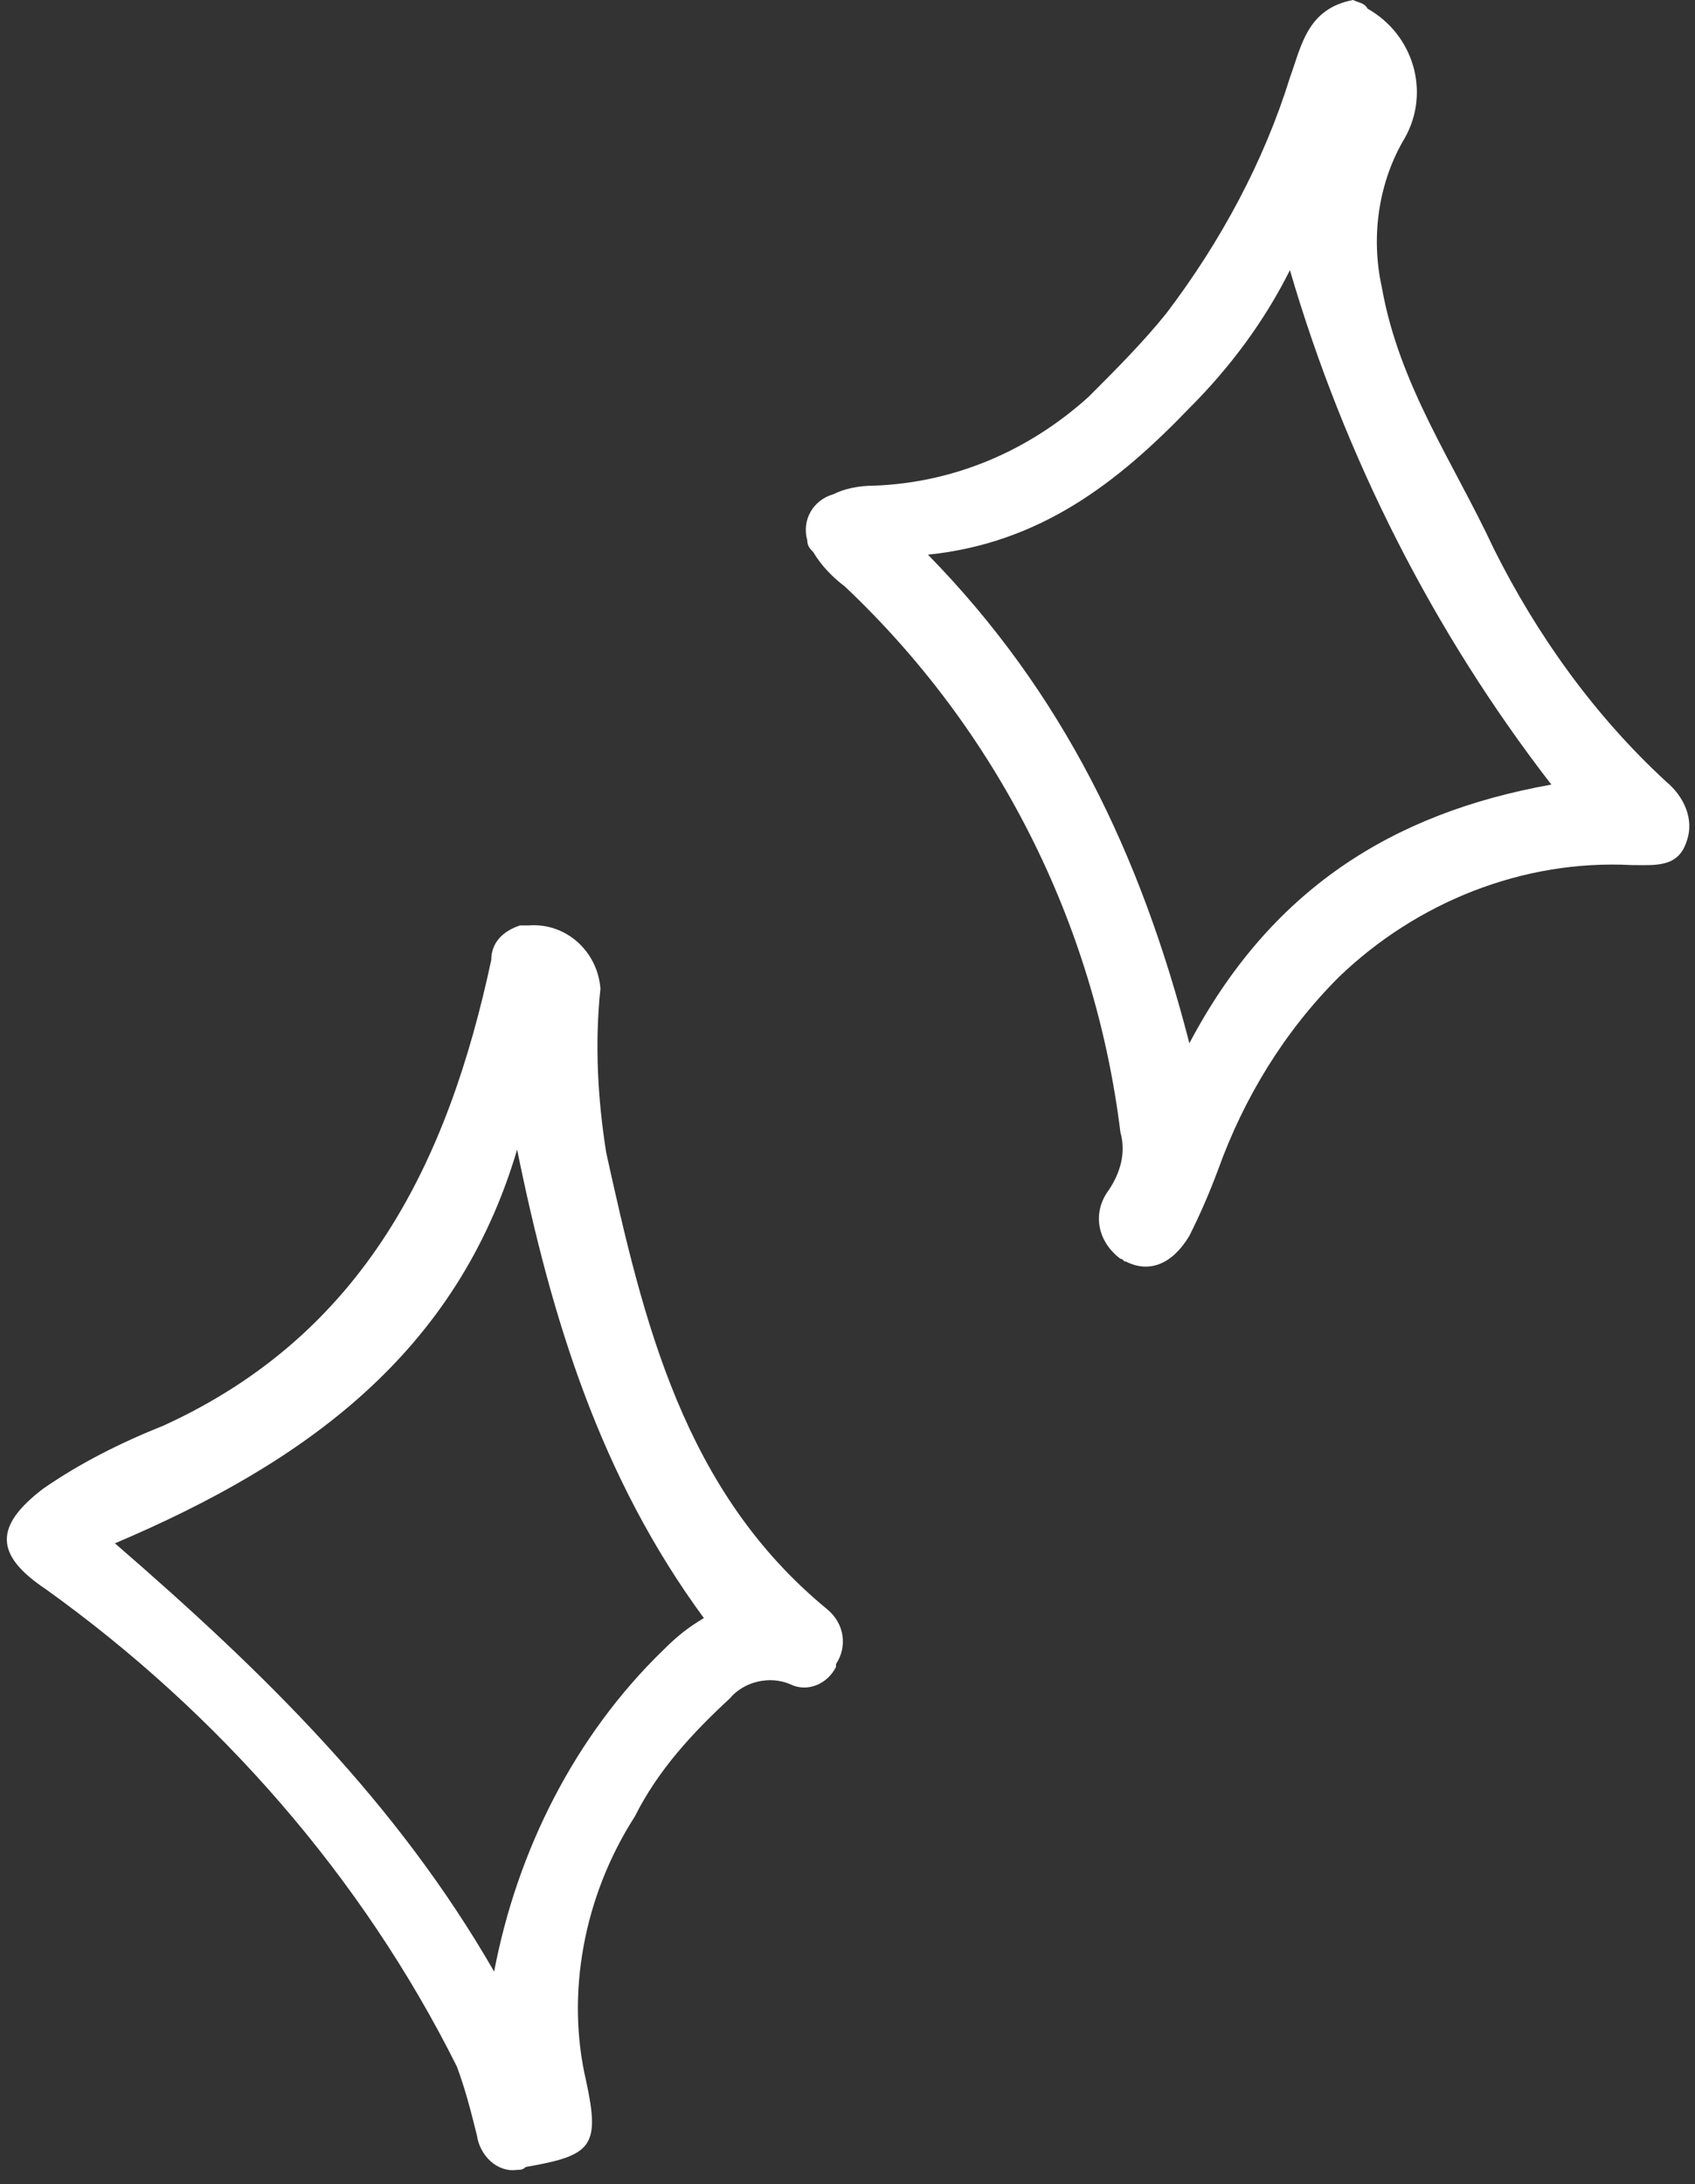
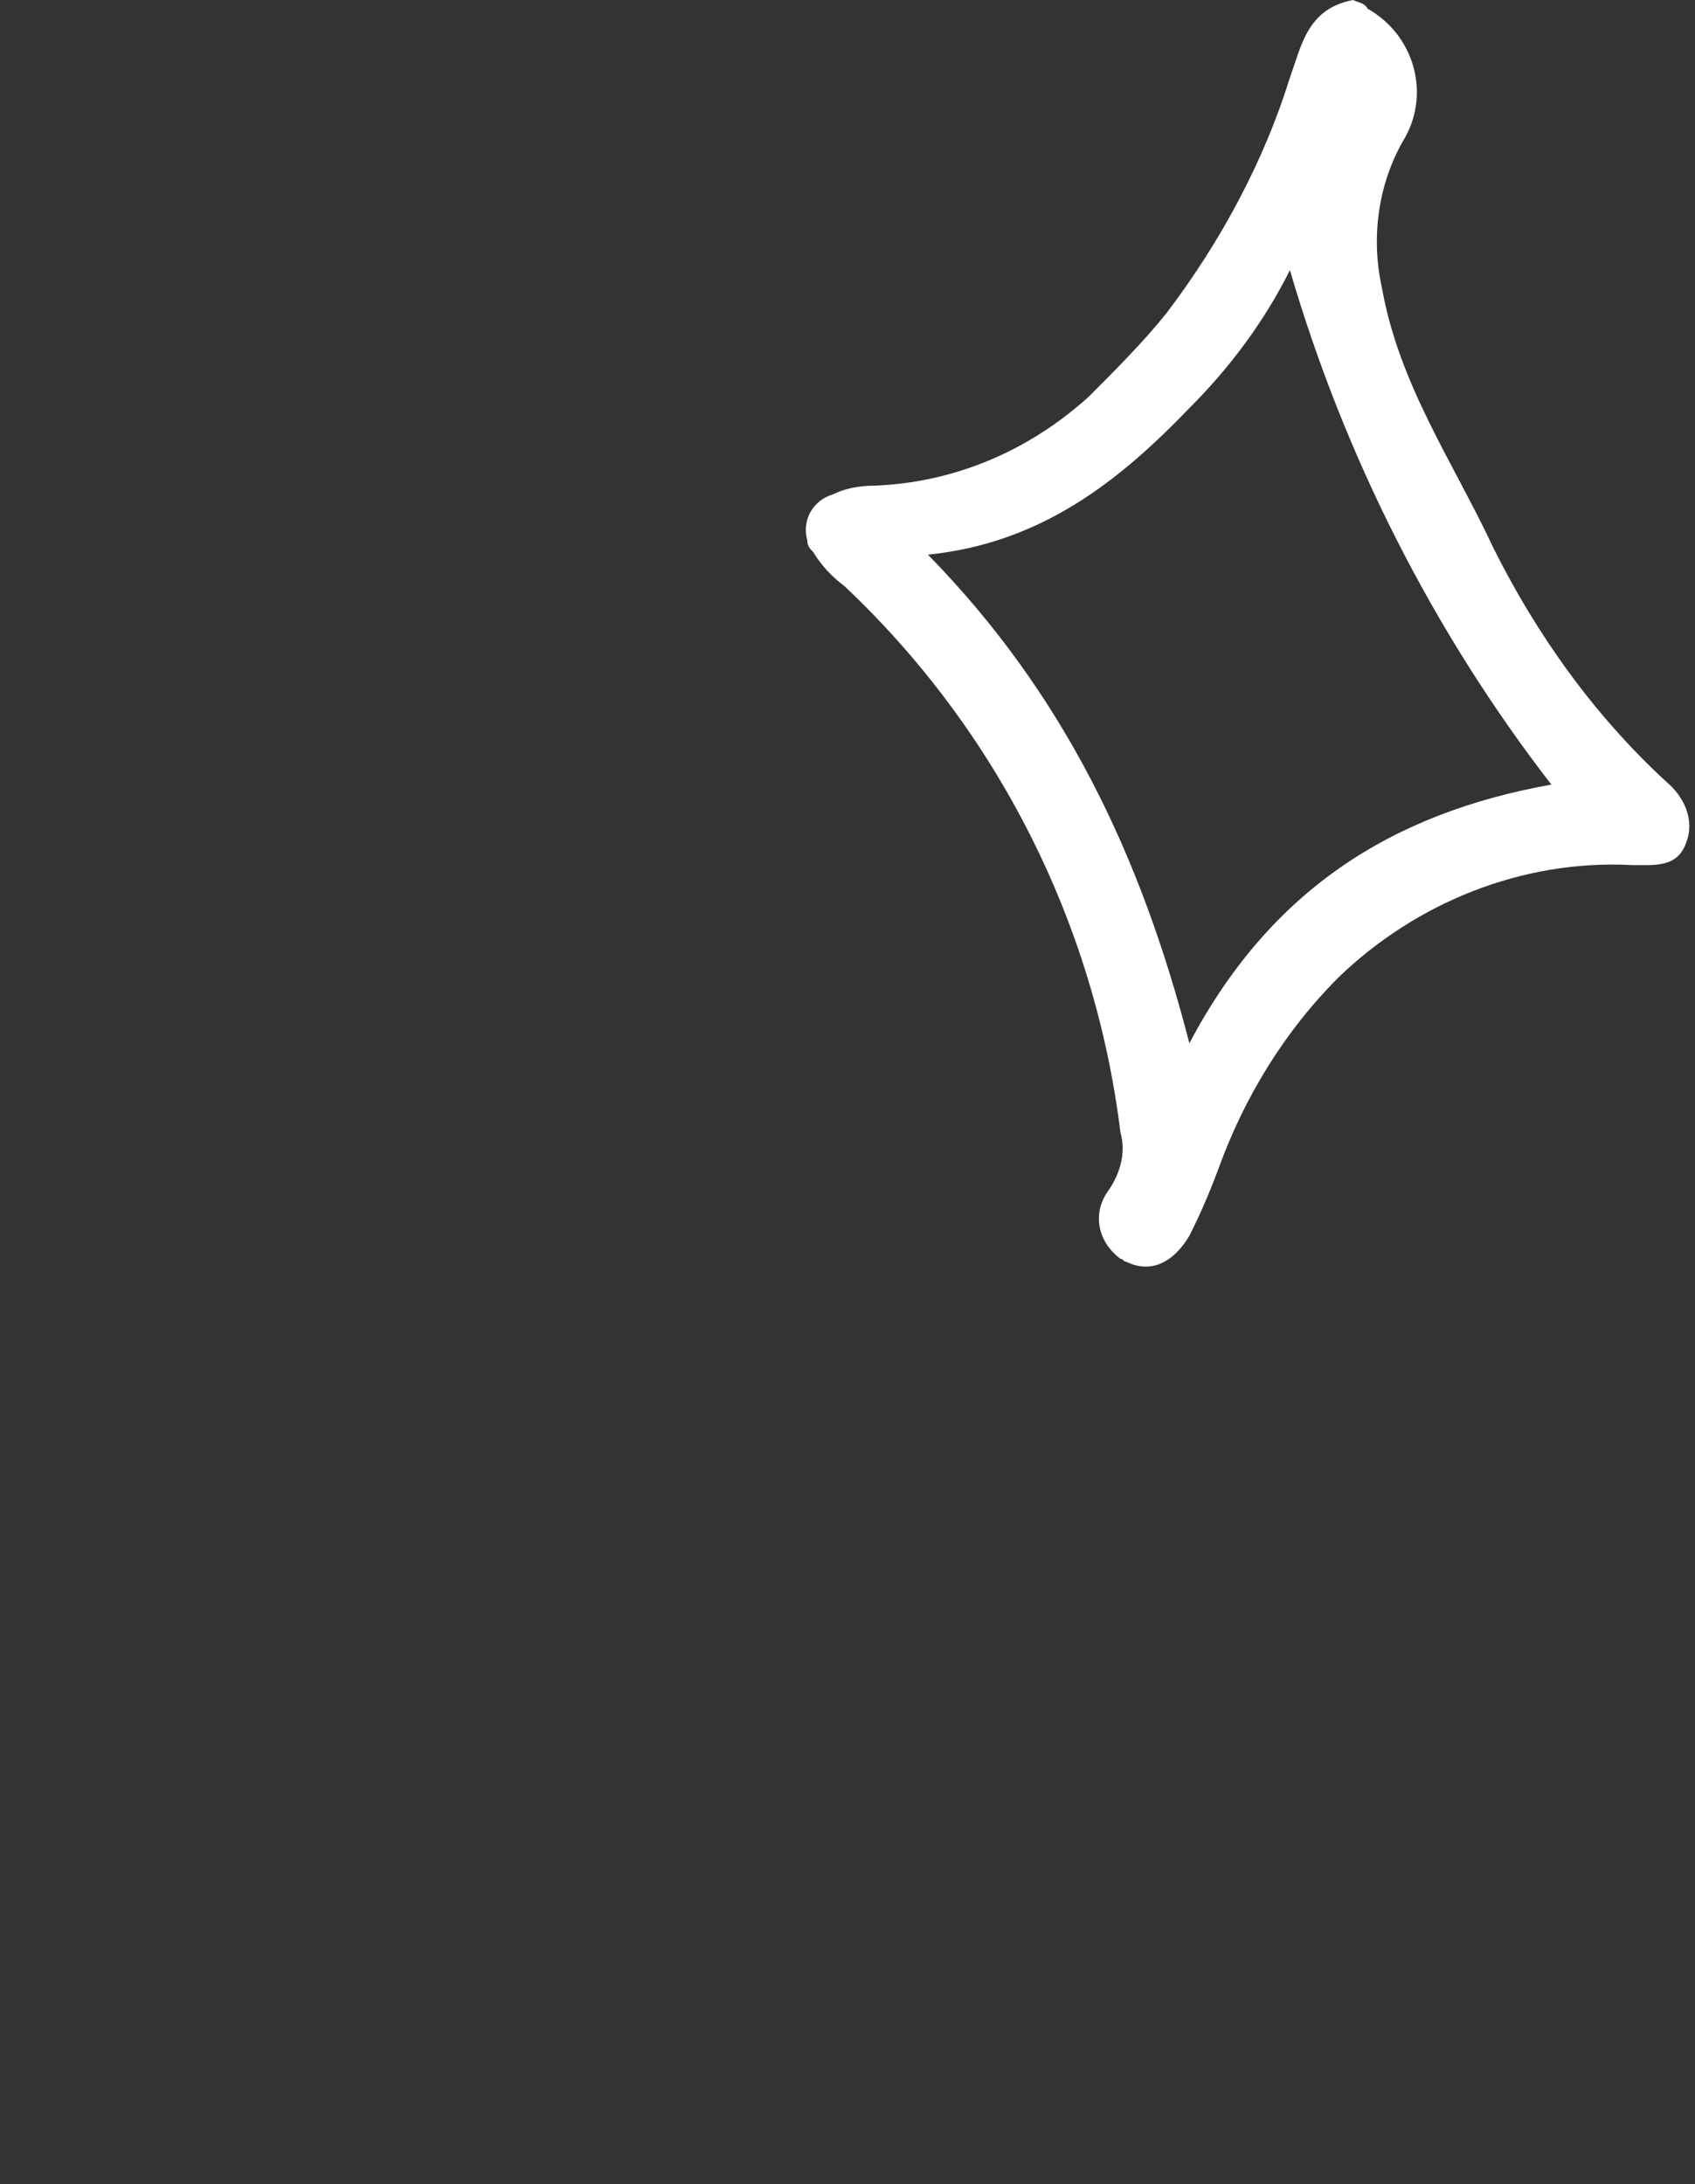
<svg xmlns="http://www.w3.org/2000/svg" version="1.1" id="_02" x="0px" y="0px" viewBox="0 0 59 76" style="enable-background:new 0 0 59 76;" xml:space="preserve">
  <rect x="0" y="0" width="59" height="76" fill="#333333" stroke="none" />
  <style type="text/css">
	.st0{fill:#FFFFFF;}
</style>
  <path id="パス_10597" class="st0" d="M47.1,0c-1.6,0.3-1.8,1.6-2.2,2.7c-0.9,2.9-2.4,5.7-4.3,8.2c-0.8,1-1.8,2-2.7,2.9  c-2.1,1.9-4.7,3-7.5,3.1c-0.5,0-1,0.1-1.4,0.3c-0.7,0.2-1.1,0.9-0.9,1.6c0,0.2,0.1,0.3,0.2,0.4c0.3,0.5,0.7,0.9,1.1,1.2  c5.3,5,8.7,11.7,9.6,19c0.2,0.7,0,1.4-0.4,2c-0.6,0.8-0.4,1.8,0.4,2.4c0.1,0,0.1,0.1,0.2,0.1c0.8,0.4,1.6,0.1,2.2-0.9  c0.4-0.8,0.7-1.5,1-2.3c0.9-2.5,2.3-4.8,4.2-6.7c2.7-2.6,6.4-4.1,10.2-3.9c0.8,0,1.6,0.1,1.9-0.8c0.3-0.8-0.1-1.6-0.7-2.1  c-2.5-2.3-4.5-5.1-6-8.1c-1.4-3-3.3-5.7-3.9-9.1c-0.4-1.8-0.1-3.7,0.8-5.2c0.9-1.6,0.3-3.6-1.3-4.5C47.5,0.1,47.3,0.1,47.1,0   M41.4,14.2c1.4-1.4,2.6-3,3.5-4.8c1.9,6.5,5,12.6,9.1,17.9c-5.6,1-9.8,3.7-12.6,9c-1.7-6.6-4.4-12.2-9.1-17  C36.2,18.9,38.9,16.8,41.4,14.2" />
-   <path id="パス_10598" class="st0" d="M22.1,63.2c0.8-1.6,2-2.9,3.3-4.1c0.5-0.6,1.4-0.8,2.1-0.5c0.6,0.3,1.3,0,1.6-0.6  c0,0,0,0,0-0.1c0.4-0.6,0.3-1.4-0.3-1.9c-5-4.1-6.4-10-7.7-15.9c-0.3-1.9-0.4-3.8-0.2-5.7c-0.1-1.3-1.2-2.3-2.5-2.2  c-0.1,0-0.2,0-0.3,0c-0.6,0.2-1,0.6-1,1.2c-1.5,7-4.4,13-11.4,16.2c-1.5,0.6-2.9,1.3-4.2,2.2c-1.7,1.3-1.7,2.3,0.1,3.5  c6,4.3,11,10,14.3,16.6c0.3,0.8,0.5,1.6,0.7,2.4c0.1,0.7,0.7,1.3,1.4,1.2c0.1,0,0.2,0,0.3-0.1c2.3-0.4,2.6-0.7,2.1-3  C19.7,69.4,20.3,66,22.1,63.2 M23.1,57.4c-3.1,3-5.1,7-5.9,11.2c-3.4-5.9-8-10.4-13.2-14.9c6.6-2.8,11.9-6.6,14-13.7  c1.2,5.9,2.9,11.4,6.5,16.3C24,56.6,23.6,56.9,23.1,57.4" />
</svg>